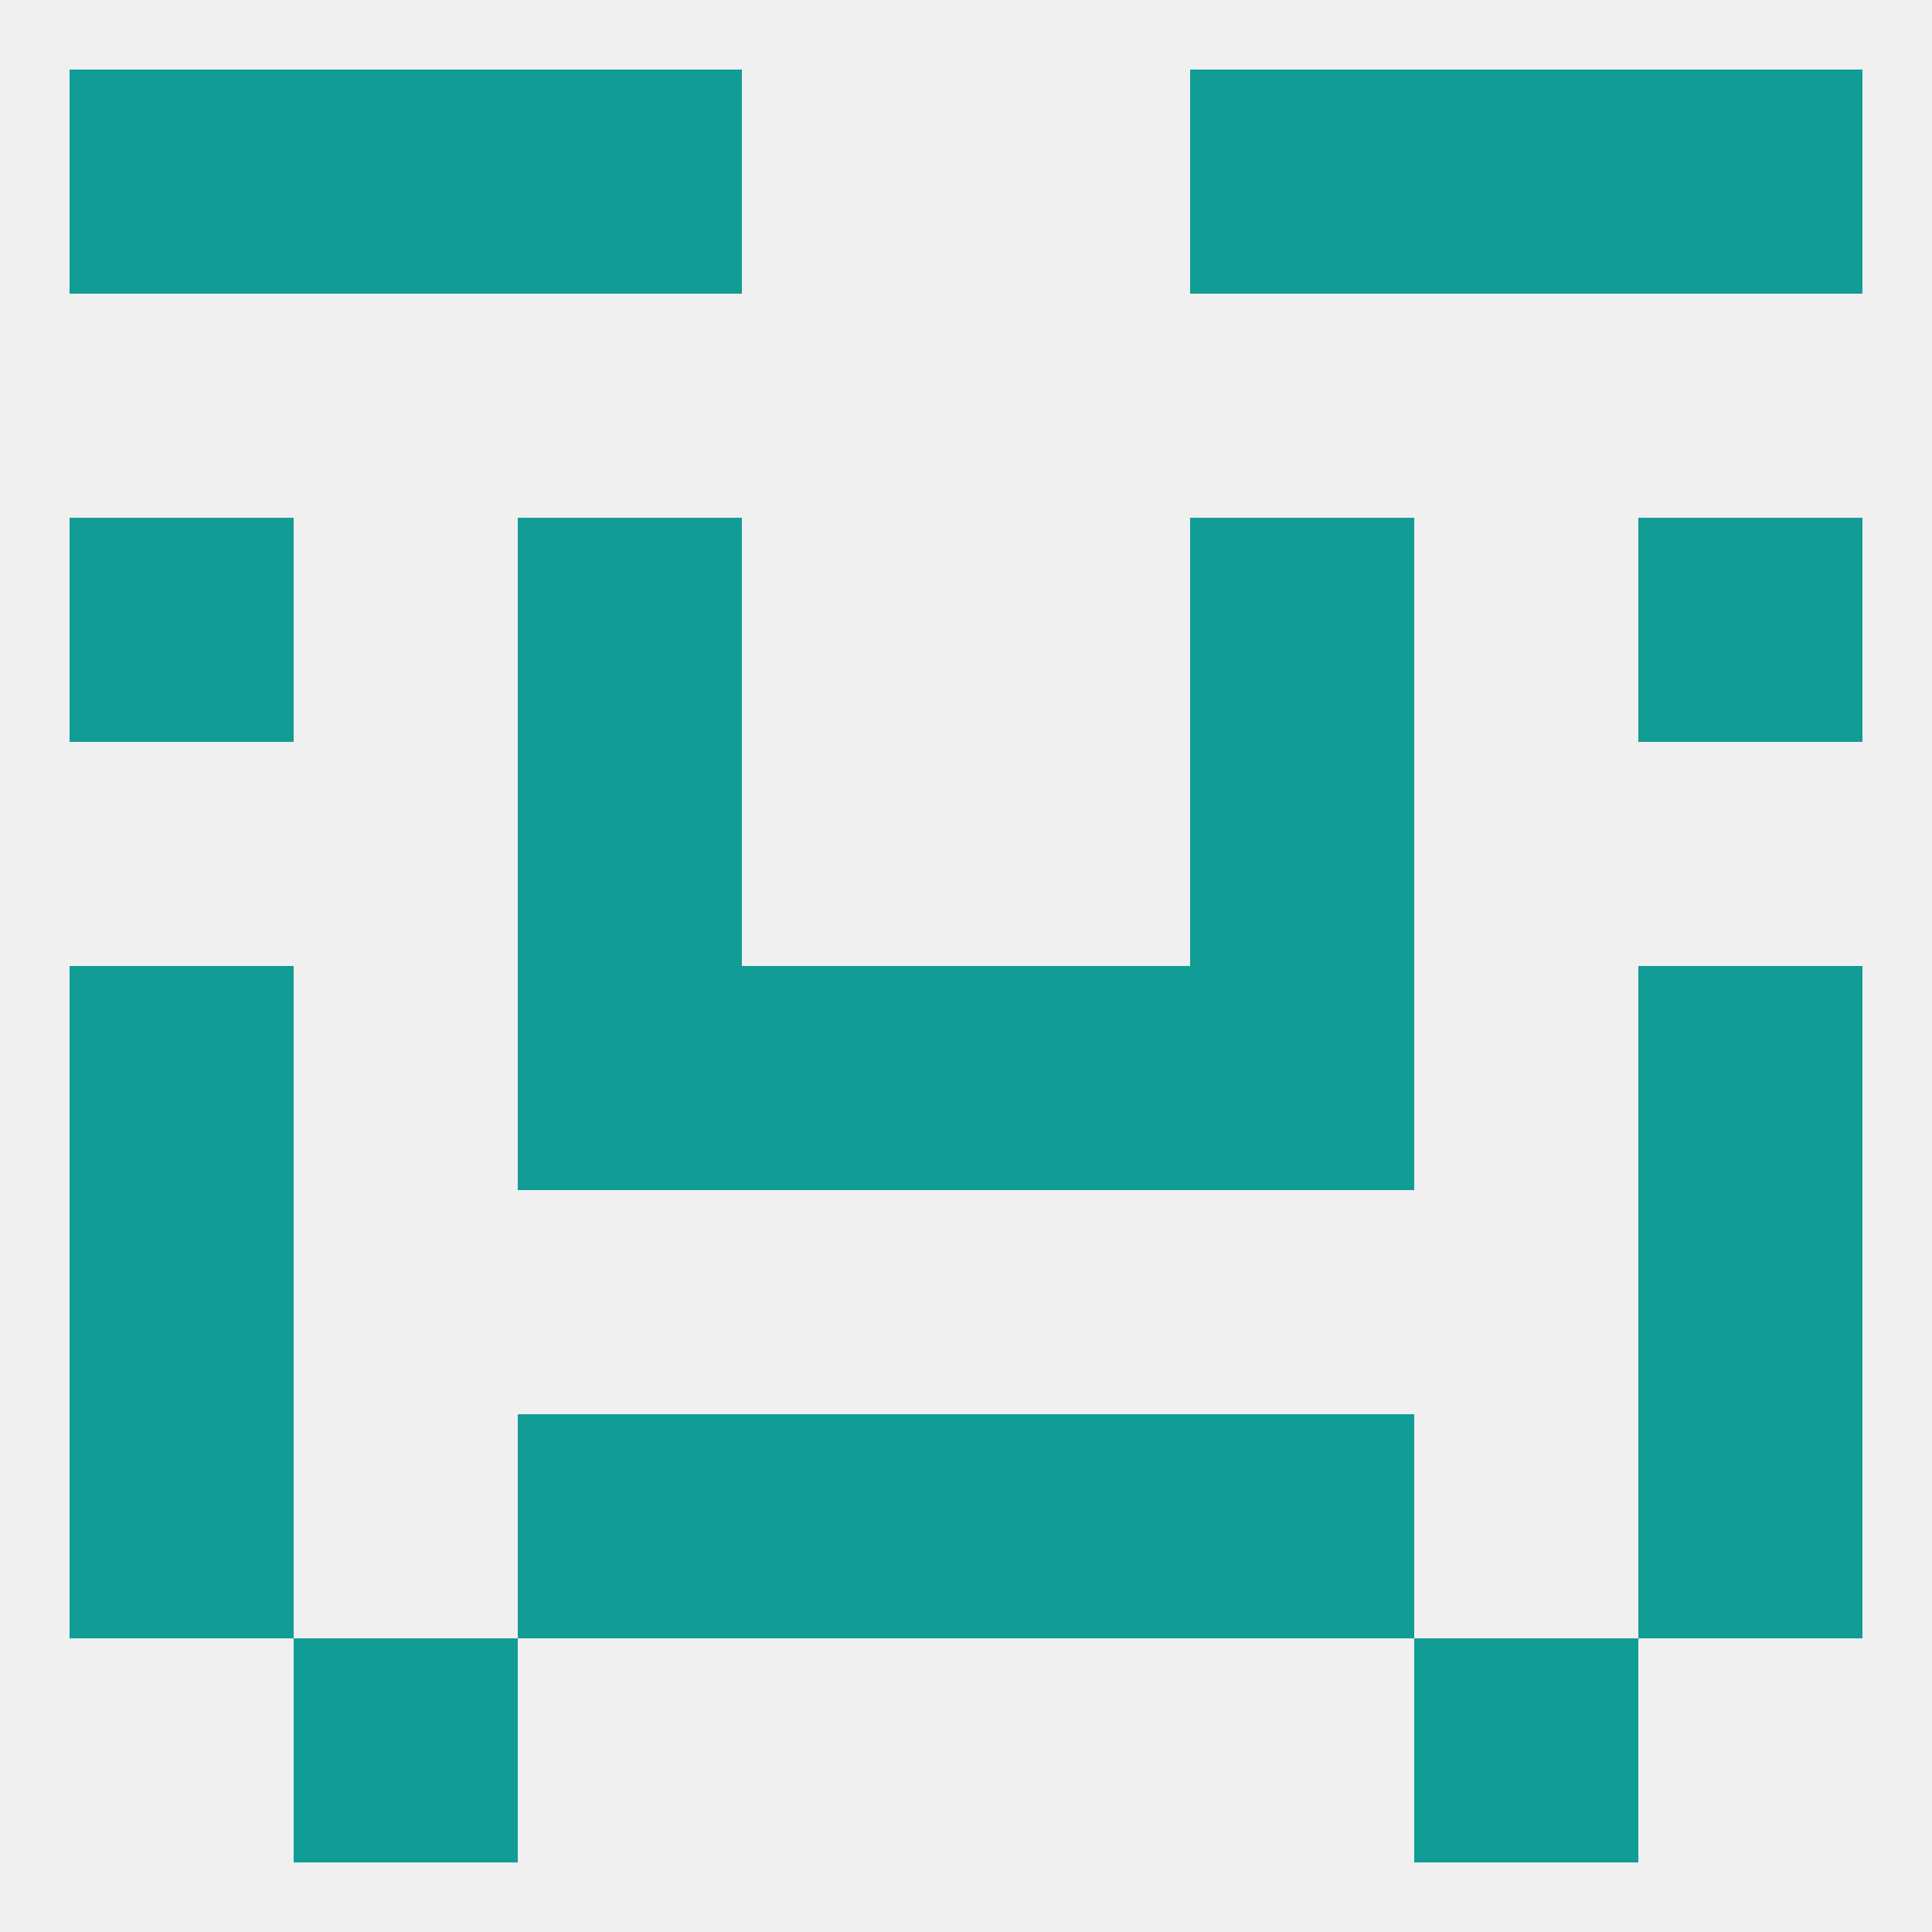
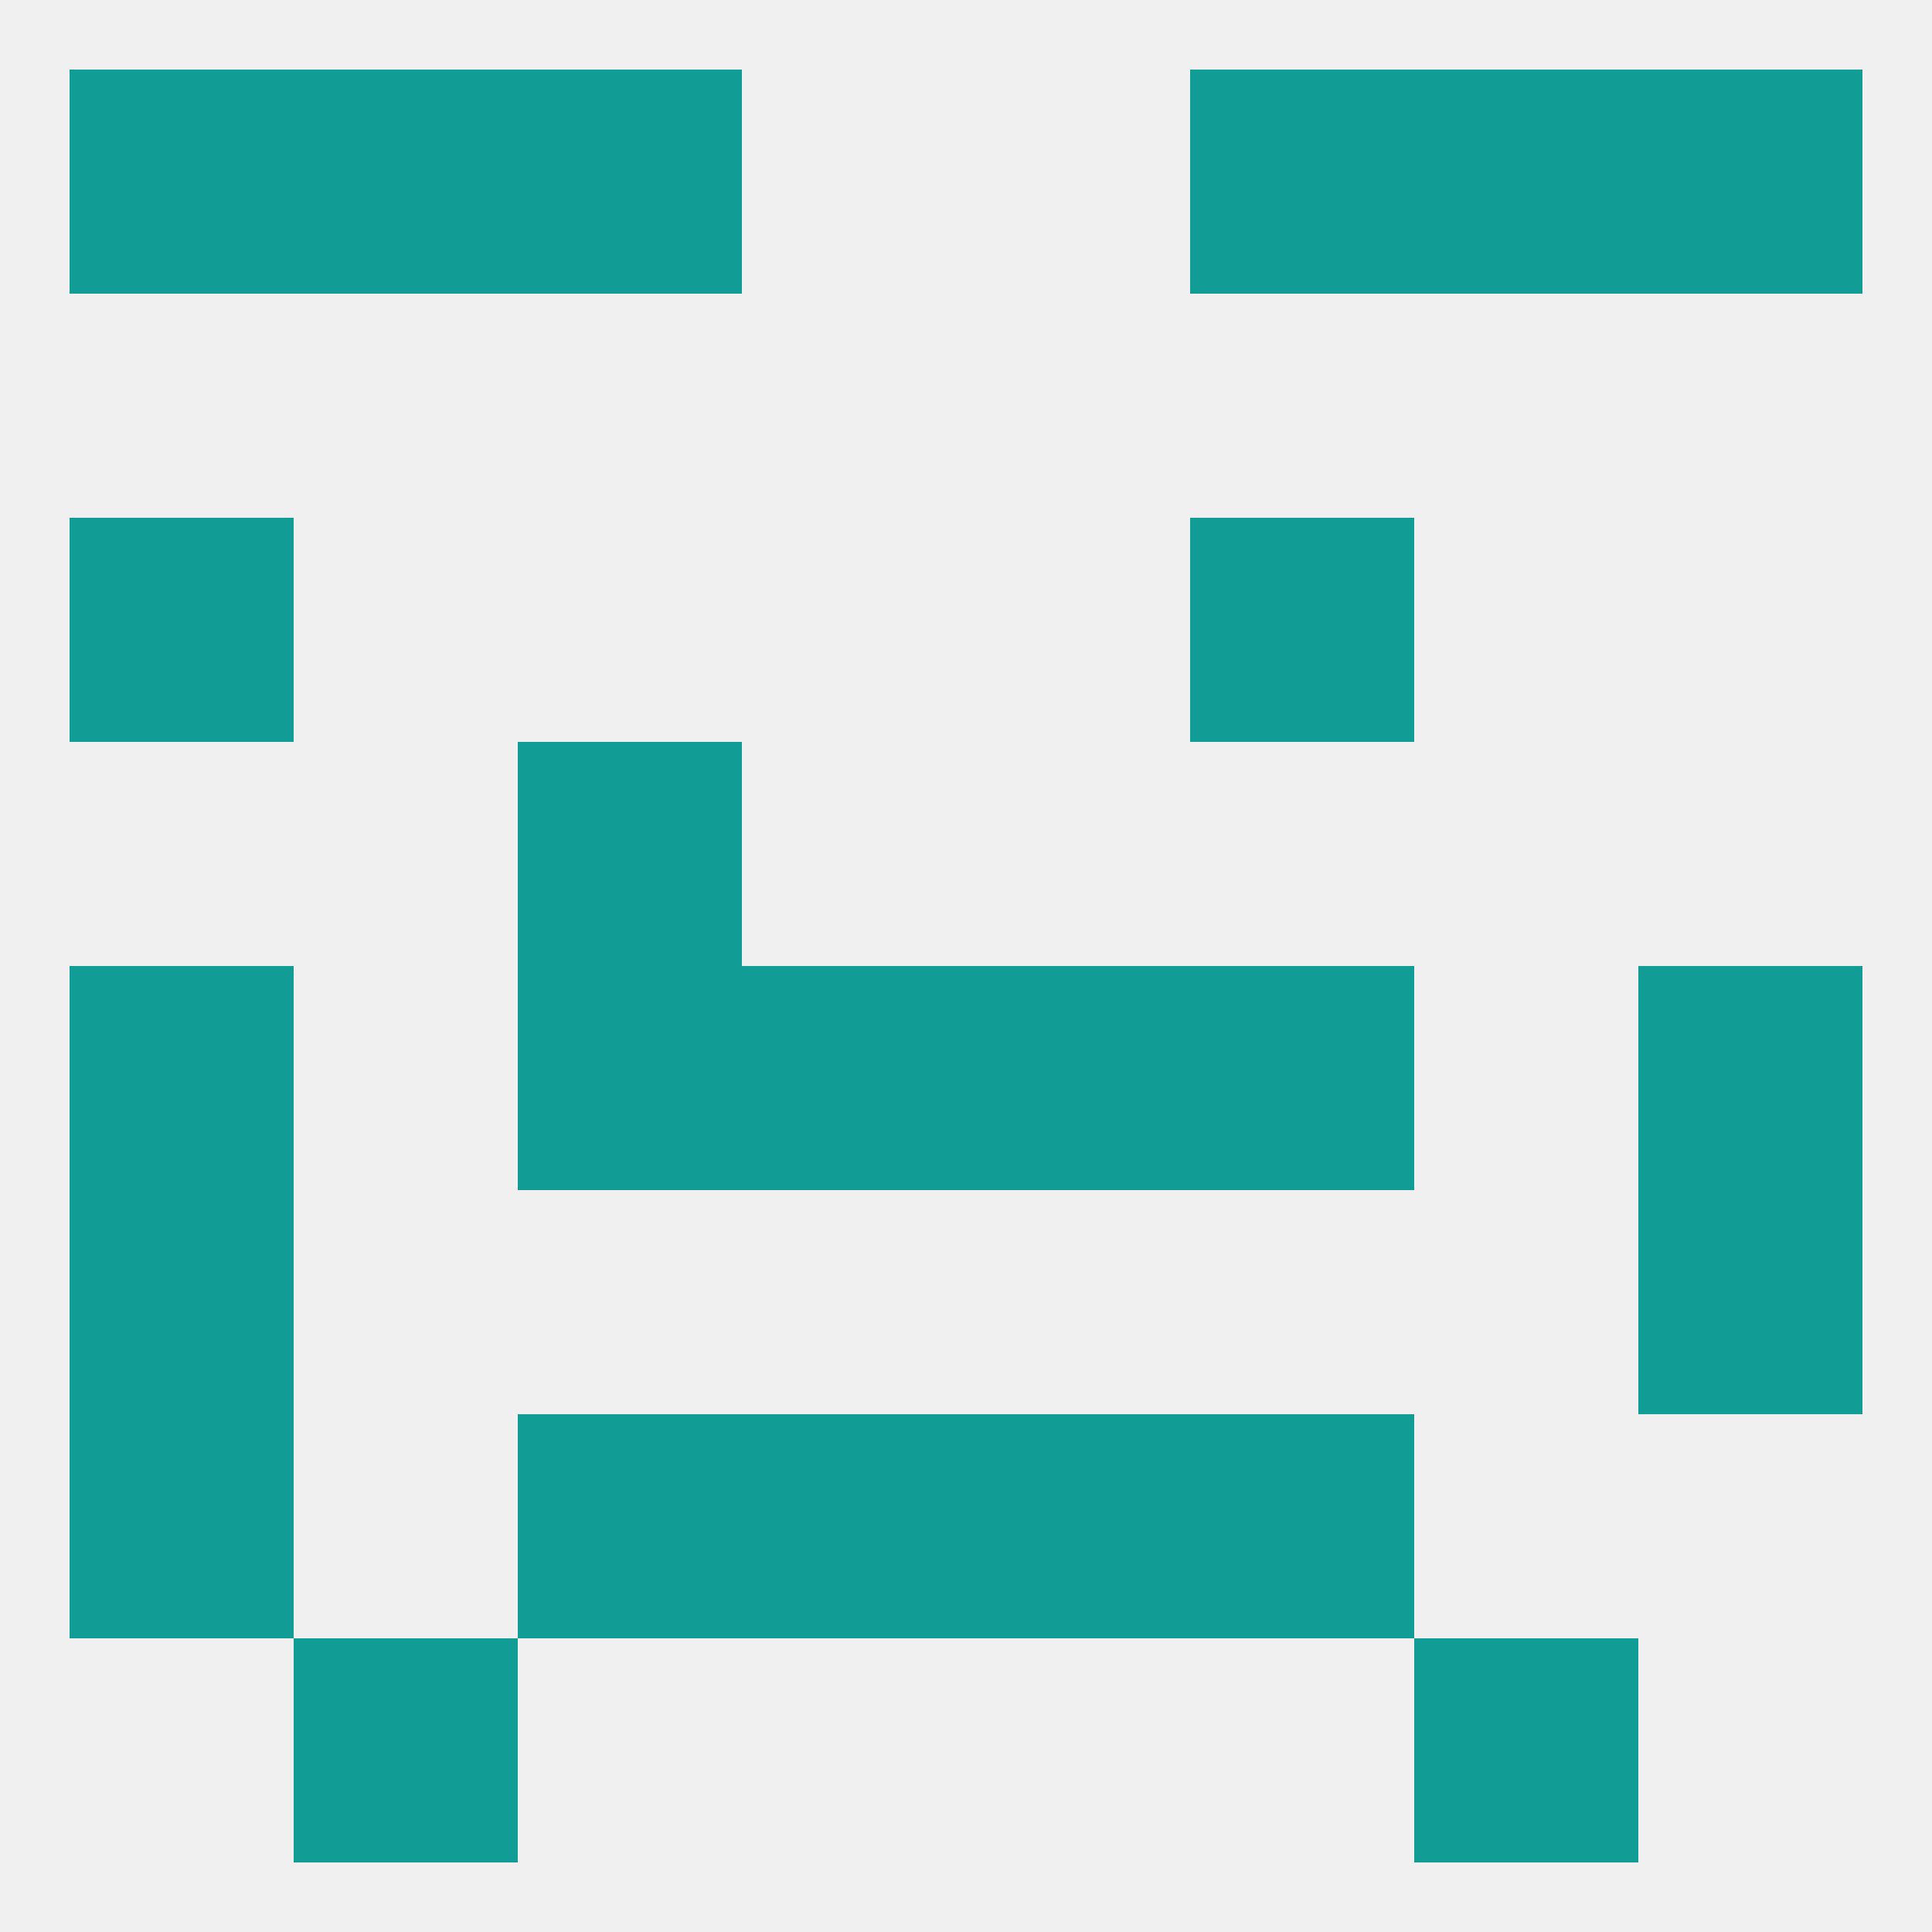
<svg xmlns="http://www.w3.org/2000/svg" version="1.1" baseprofile="full" width="250" height="250" viewBox="0 0 250 250">
  <rect width="100%" height="100%" fill="rgba(240,240,240,255)" />
  <rect x="183" y="9" width="29" height="29" fill="rgba(17,156,149,255)" />
  <rect x="9" y="9" width="29" height="29" fill="rgba(17,156,149,255)" />
  <rect x="212" y="9" width="29" height="29" fill="rgba(17,156,149,255)" />
  <rect x="67" y="9" width="29" height="29" fill="rgba(17,156,149,255)" />
  <rect x="154" y="9" width="29" height="29" fill="rgba(17,156,149,255)" />
  <rect x="38" y="9" width="29" height="29" fill="rgba(17,156,149,255)" />
  <rect x="38" y="212" width="29" height="29" fill="rgba(17,156,149,255)" />
  <rect x="183" y="212" width="29" height="29" fill="rgba(17,156,149,255)" />
  <rect x="9" y="125" width="29" height="29" fill="rgba(17,156,149,255)" />
  <rect x="212" y="125" width="29" height="29" fill="rgba(17,156,149,255)" />
  <rect x="96" y="125" width="29" height="29" fill="rgba(17,156,149,255)" />
  <rect x="125" y="125" width="29" height="29" fill="rgba(17,156,149,255)" />
  <rect x="67" y="125" width="29" height="29" fill="rgba(17,156,149,255)" />
  <rect x="154" y="125" width="29" height="29" fill="rgba(17,156,149,255)" />
  <rect x="9" y="154" width="29" height="29" fill="rgba(17,156,149,255)" />
  <rect x="212" y="154" width="29" height="29" fill="rgba(17,156,149,255)" />
  <rect x="96" y="183" width="29" height="29" fill="rgba(17,156,149,255)" />
  <rect x="125" y="183" width="29" height="29" fill="rgba(17,156,149,255)" />
  <rect x="67" y="183" width="29" height="29" fill="rgba(17,156,149,255)" />
  <rect x="154" y="183" width="29" height="29" fill="rgba(17,156,149,255)" />
  <rect x="9" y="183" width="29" height="29" fill="rgba(17,156,149,255)" />
-   <rect x="212" y="183" width="29" height="29" fill="rgba(17,156,149,255)" />
  <rect x="67" y="96" width="29" height="29" fill="rgba(17,156,149,255)" />
-   <rect x="154" y="96" width="29" height="29" fill="rgba(17,156,149,255)" />
  <rect x="154" y="67" width="29" height="29" fill="rgba(17,156,149,255)" />
  <rect x="9" y="67" width="29" height="29" fill="rgba(17,156,149,255)" />
-   <rect x="212" y="67" width="29" height="29" fill="rgba(17,156,149,255)" />
-   <rect x="67" y="67" width="29" height="29" fill="rgba(17,156,149,255)" />
</svg>